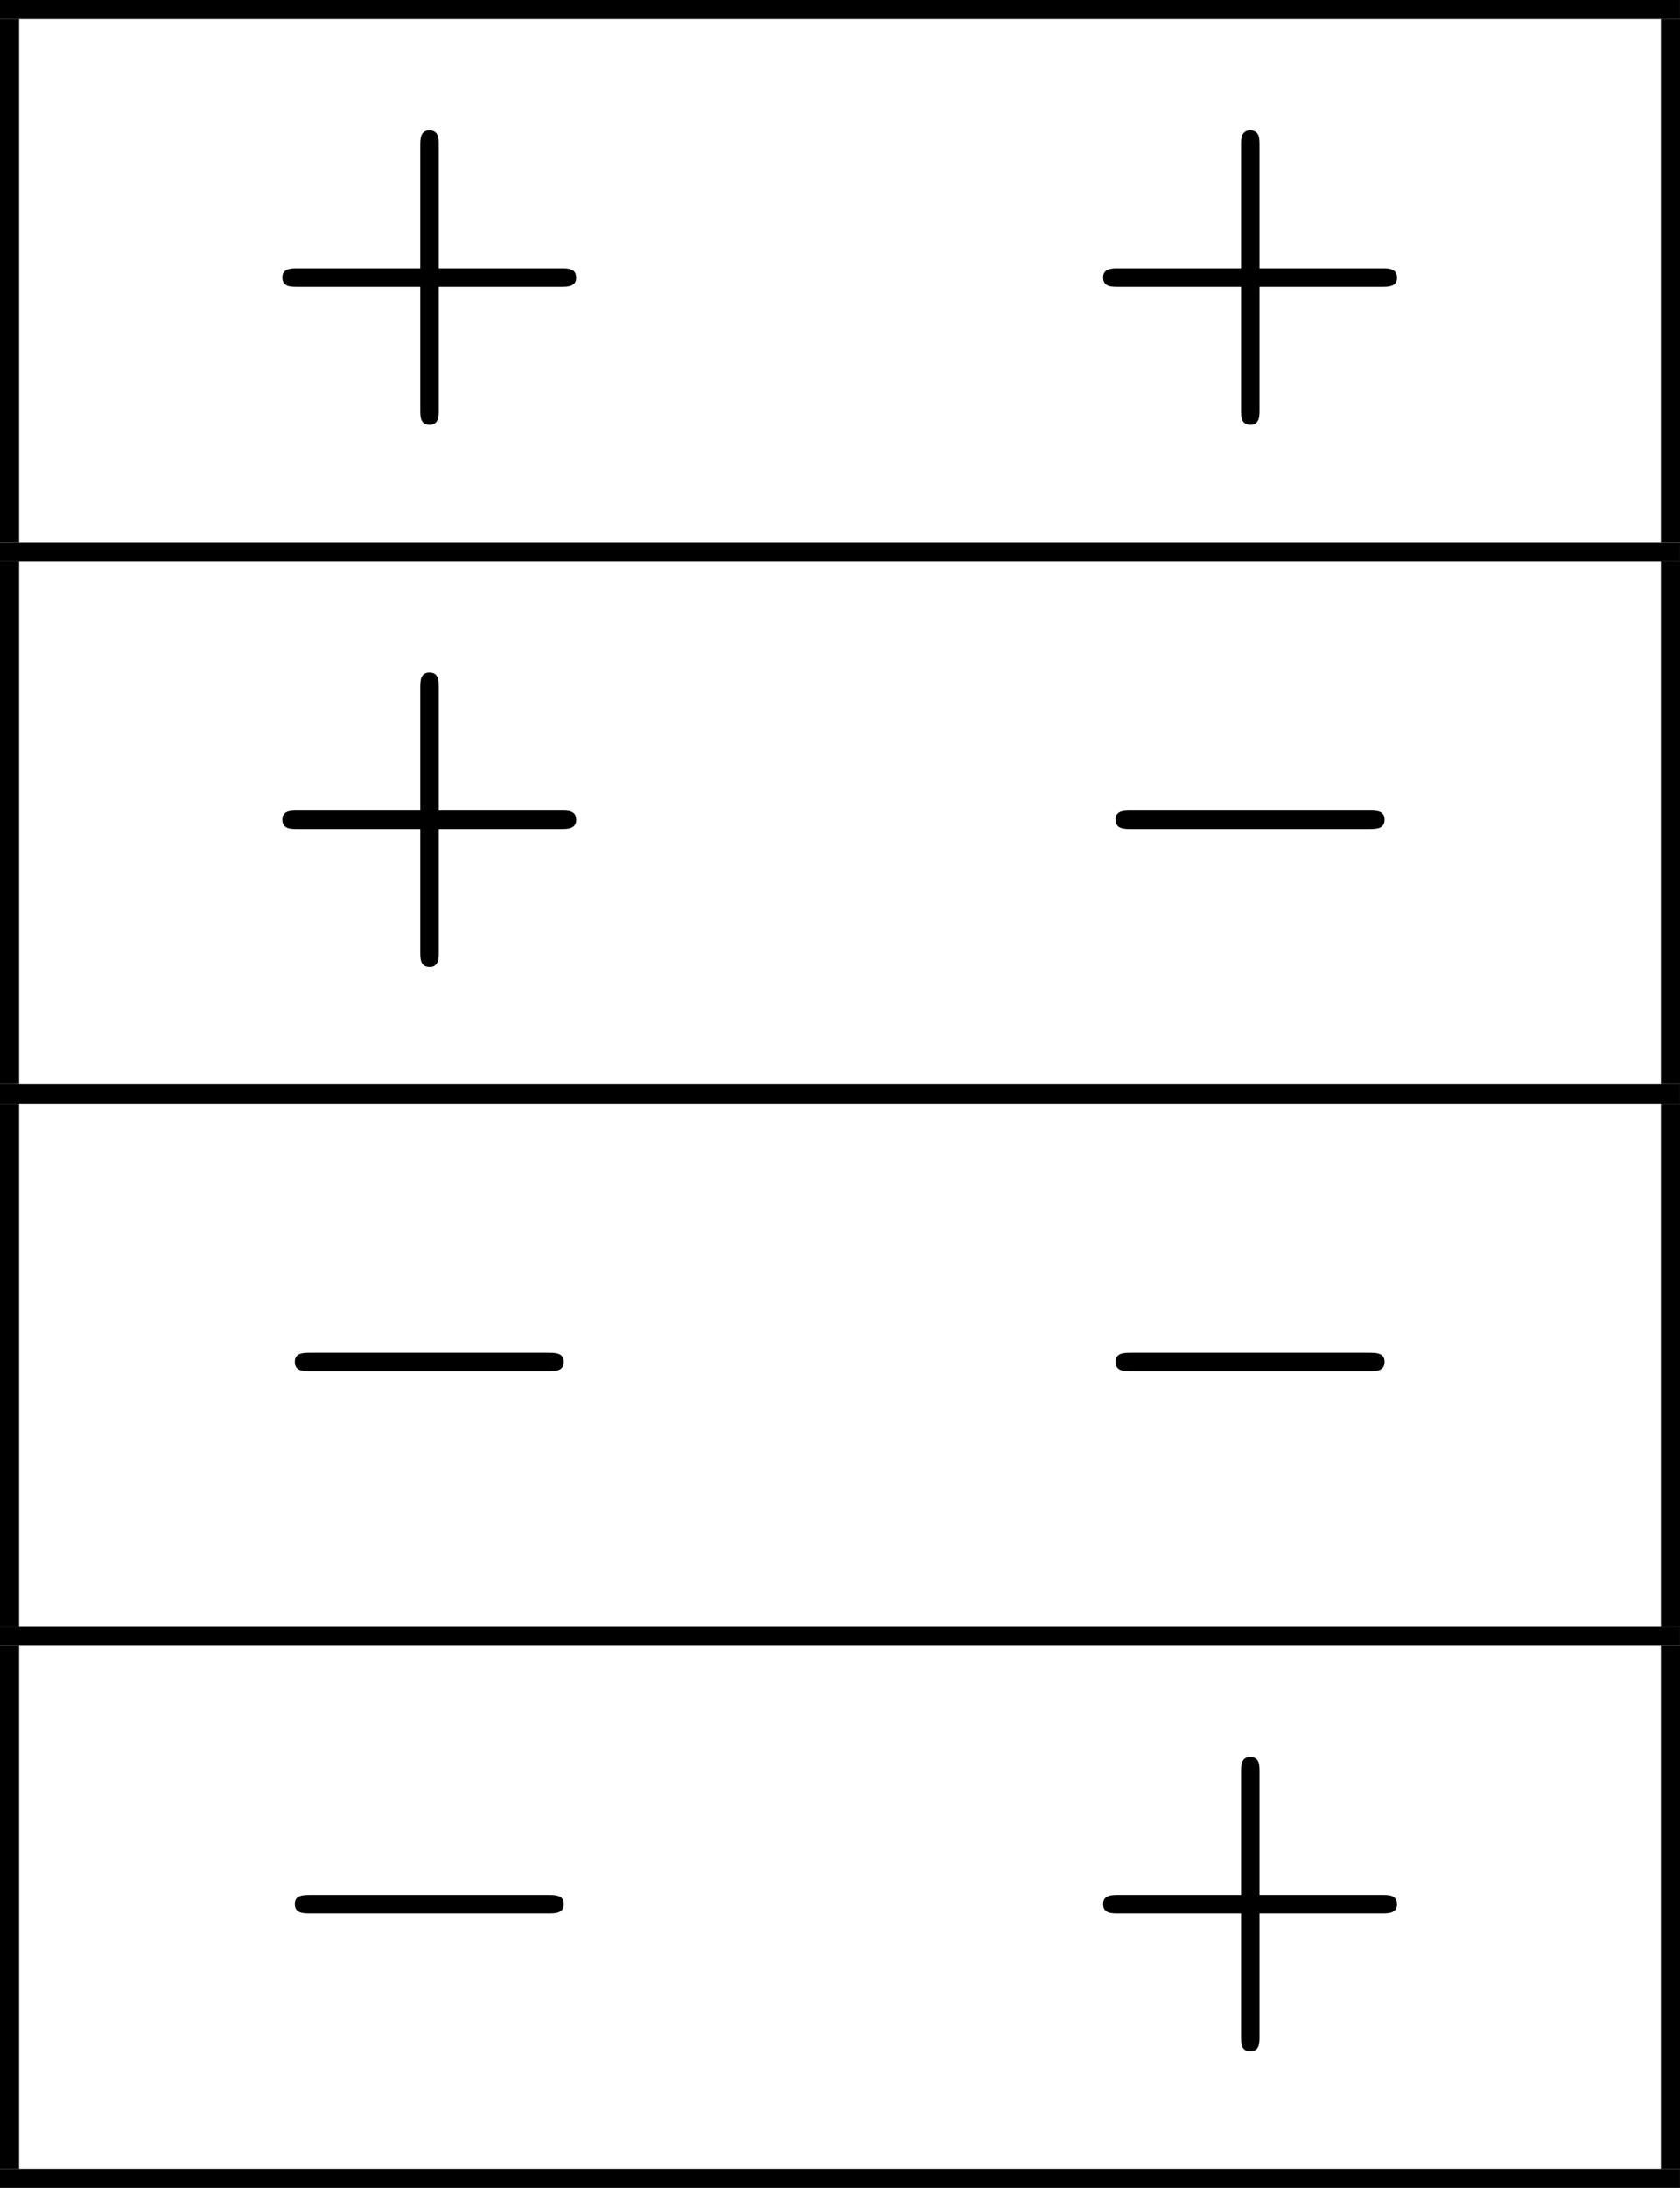
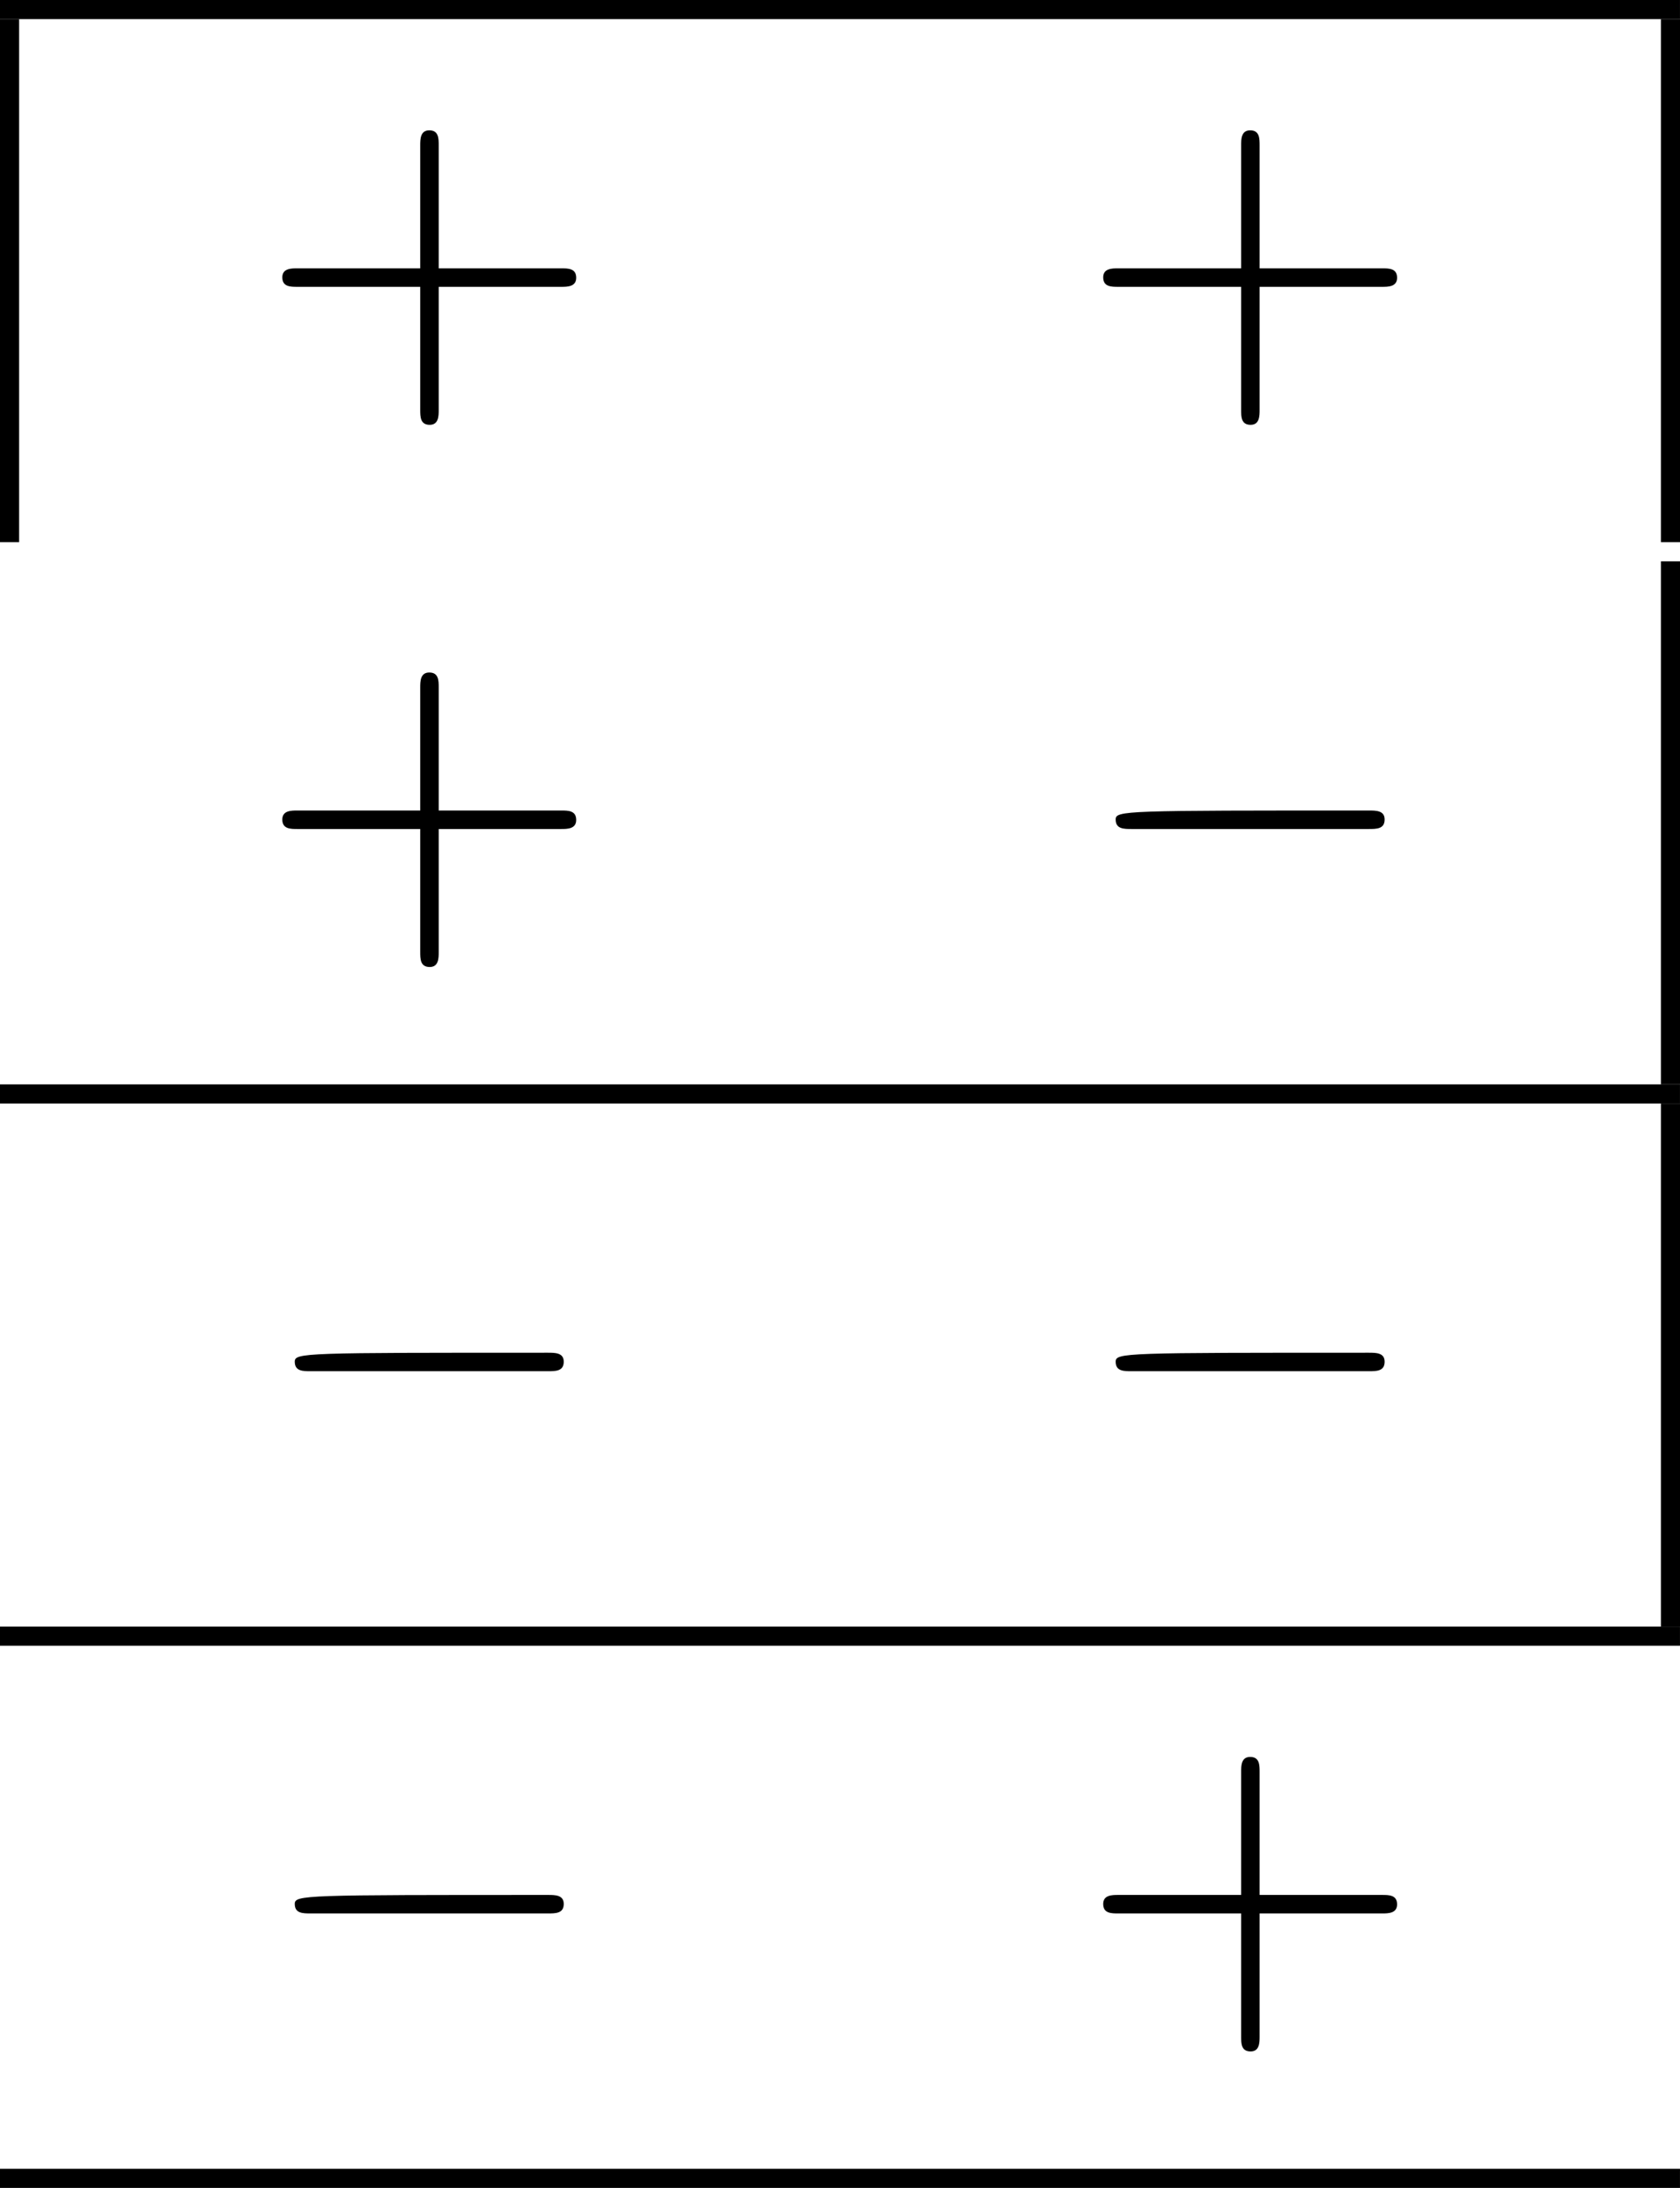
<svg xmlns="http://www.w3.org/2000/svg" xmlns:xlink="http://www.w3.org/1999/xlink" version="1.1" width="70.115pt" height="91.258pt" viewBox="293.71 375.99 70.115 91.258">
  <defs>
-     <path id="g0-0" d="M6.052-2.053C6.214-2.053 6.384-2.053 6.384-2.251C6.384-2.439 6.205-2.439 6.052-2.439H1.103C.95-2.439 .771-2.439 .771-2.251C.771-2.053 .941-2.053 1.103-2.053H6.052Z" />
+     <path id="g0-0" d="M6.052-2.053C6.214-2.053 6.384-2.053 6.384-2.251C6.384-2.439 6.205-2.439 6.052-2.439C.95-2.439 .771-2.439 .771-2.251C.771-2.053 .941-2.053 1.103-2.053H6.052Z" />
    <path id="g3-43" d="M6.33-2.053C6.456-2.053 6.644-2.053 6.644-2.242C6.644-2.439 6.474-2.439 6.33-2.439H3.775V-5.003C3.775-5.147 3.775-5.317 3.578-5.317C3.389-5.317 3.389-5.129 3.389-5.003V-2.439H.825C.699-2.439 .511-2.439 .511-2.251C.511-2.053 .681-2.053 .825-2.053H3.389V.511C3.389 .655 3.389 .825 3.587 .825C3.775 .825 3.775 .637 3.775 .511V-2.053H6.33Z" />
  </defs>
  <g id="page1" transform="matrix(2 0 0 2 0 0)">
    <rect x="146.855" y="187.995" height=".399" width="35.057" />
    <rect x="146.855" y="188.393" height="10.909" width=".399" />
    <use x="152.235" y="196.03" xlink:href="#g3-43" />
    <use x="169.365" y="196.03" xlink:href="#g3-43" />
    <rect x="181.514" y="188.393" height="10.909" width=".399" />
-     <rect x="146.855" y="199.303" height=".399" width="35.057" />
-     <rect x="146.855" y="199.701" height="10.909" width=".399" />
    <use x="152.235" y="207.337" xlink:href="#g3-43" />
    <use x="169.365" y="207.337" xlink:href="#g0-0" />
    <rect x="181.514" y="199.701" height="10.909" width=".399" />
    <rect x="146.855" y="210.61" height=".399" width="35.057" />
-     <rect x="146.855" y="211.009" height="10.909" width=".399" />
    <use x="152.235" y="218.645" xlink:href="#g0-0" />
    <use x="169.365" y="218.645" xlink:href="#g0-0" />
    <rect x="181.514" y="211.009" height="10.909" width=".399" />
    <rect x="146.855" y="221.918" height=".399" width="35.057" />
-     <rect x="146.855" y="222.316" height="10.909" width=".399" />
    <use x="152.235" y="229.953" xlink:href="#g0-0" />
    <use x="169.365" y="229.953" xlink:href="#g3-43" />
-     <rect x="181.514" y="222.316" height="10.909" width=".399" />
    <rect x="146.855" y="233.225" height=".399" width="35.057" />
  </g>
</svg>